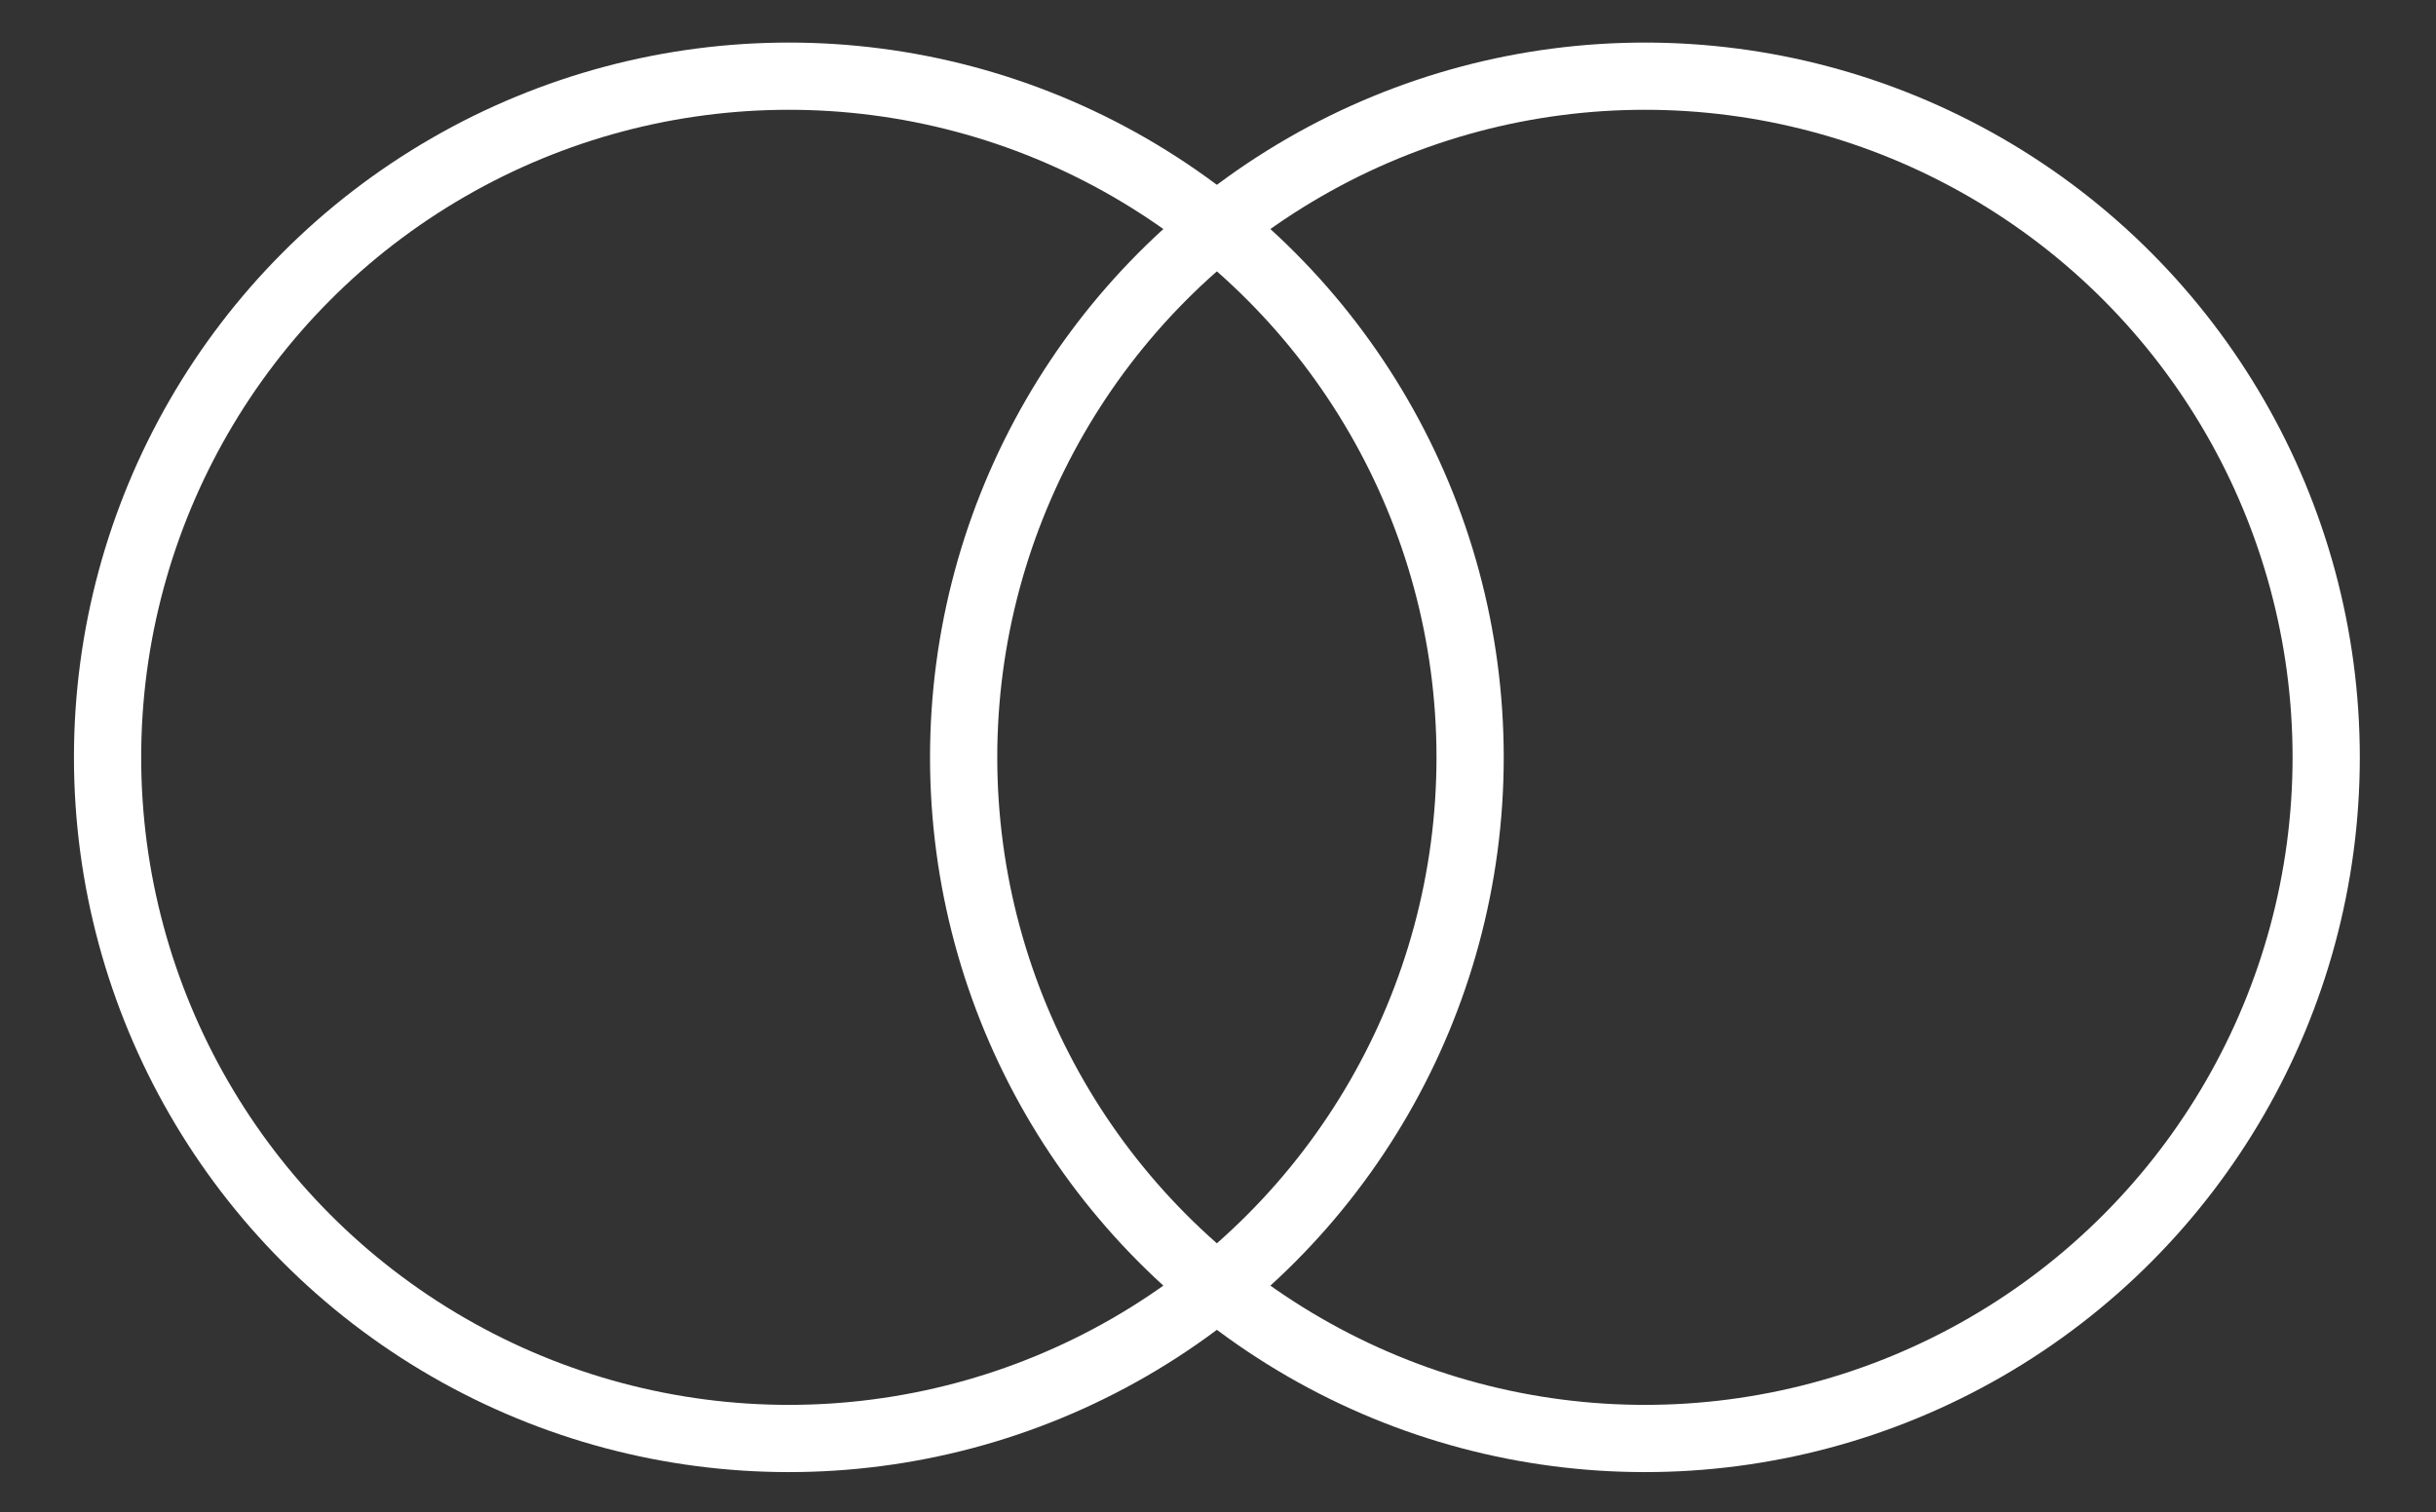
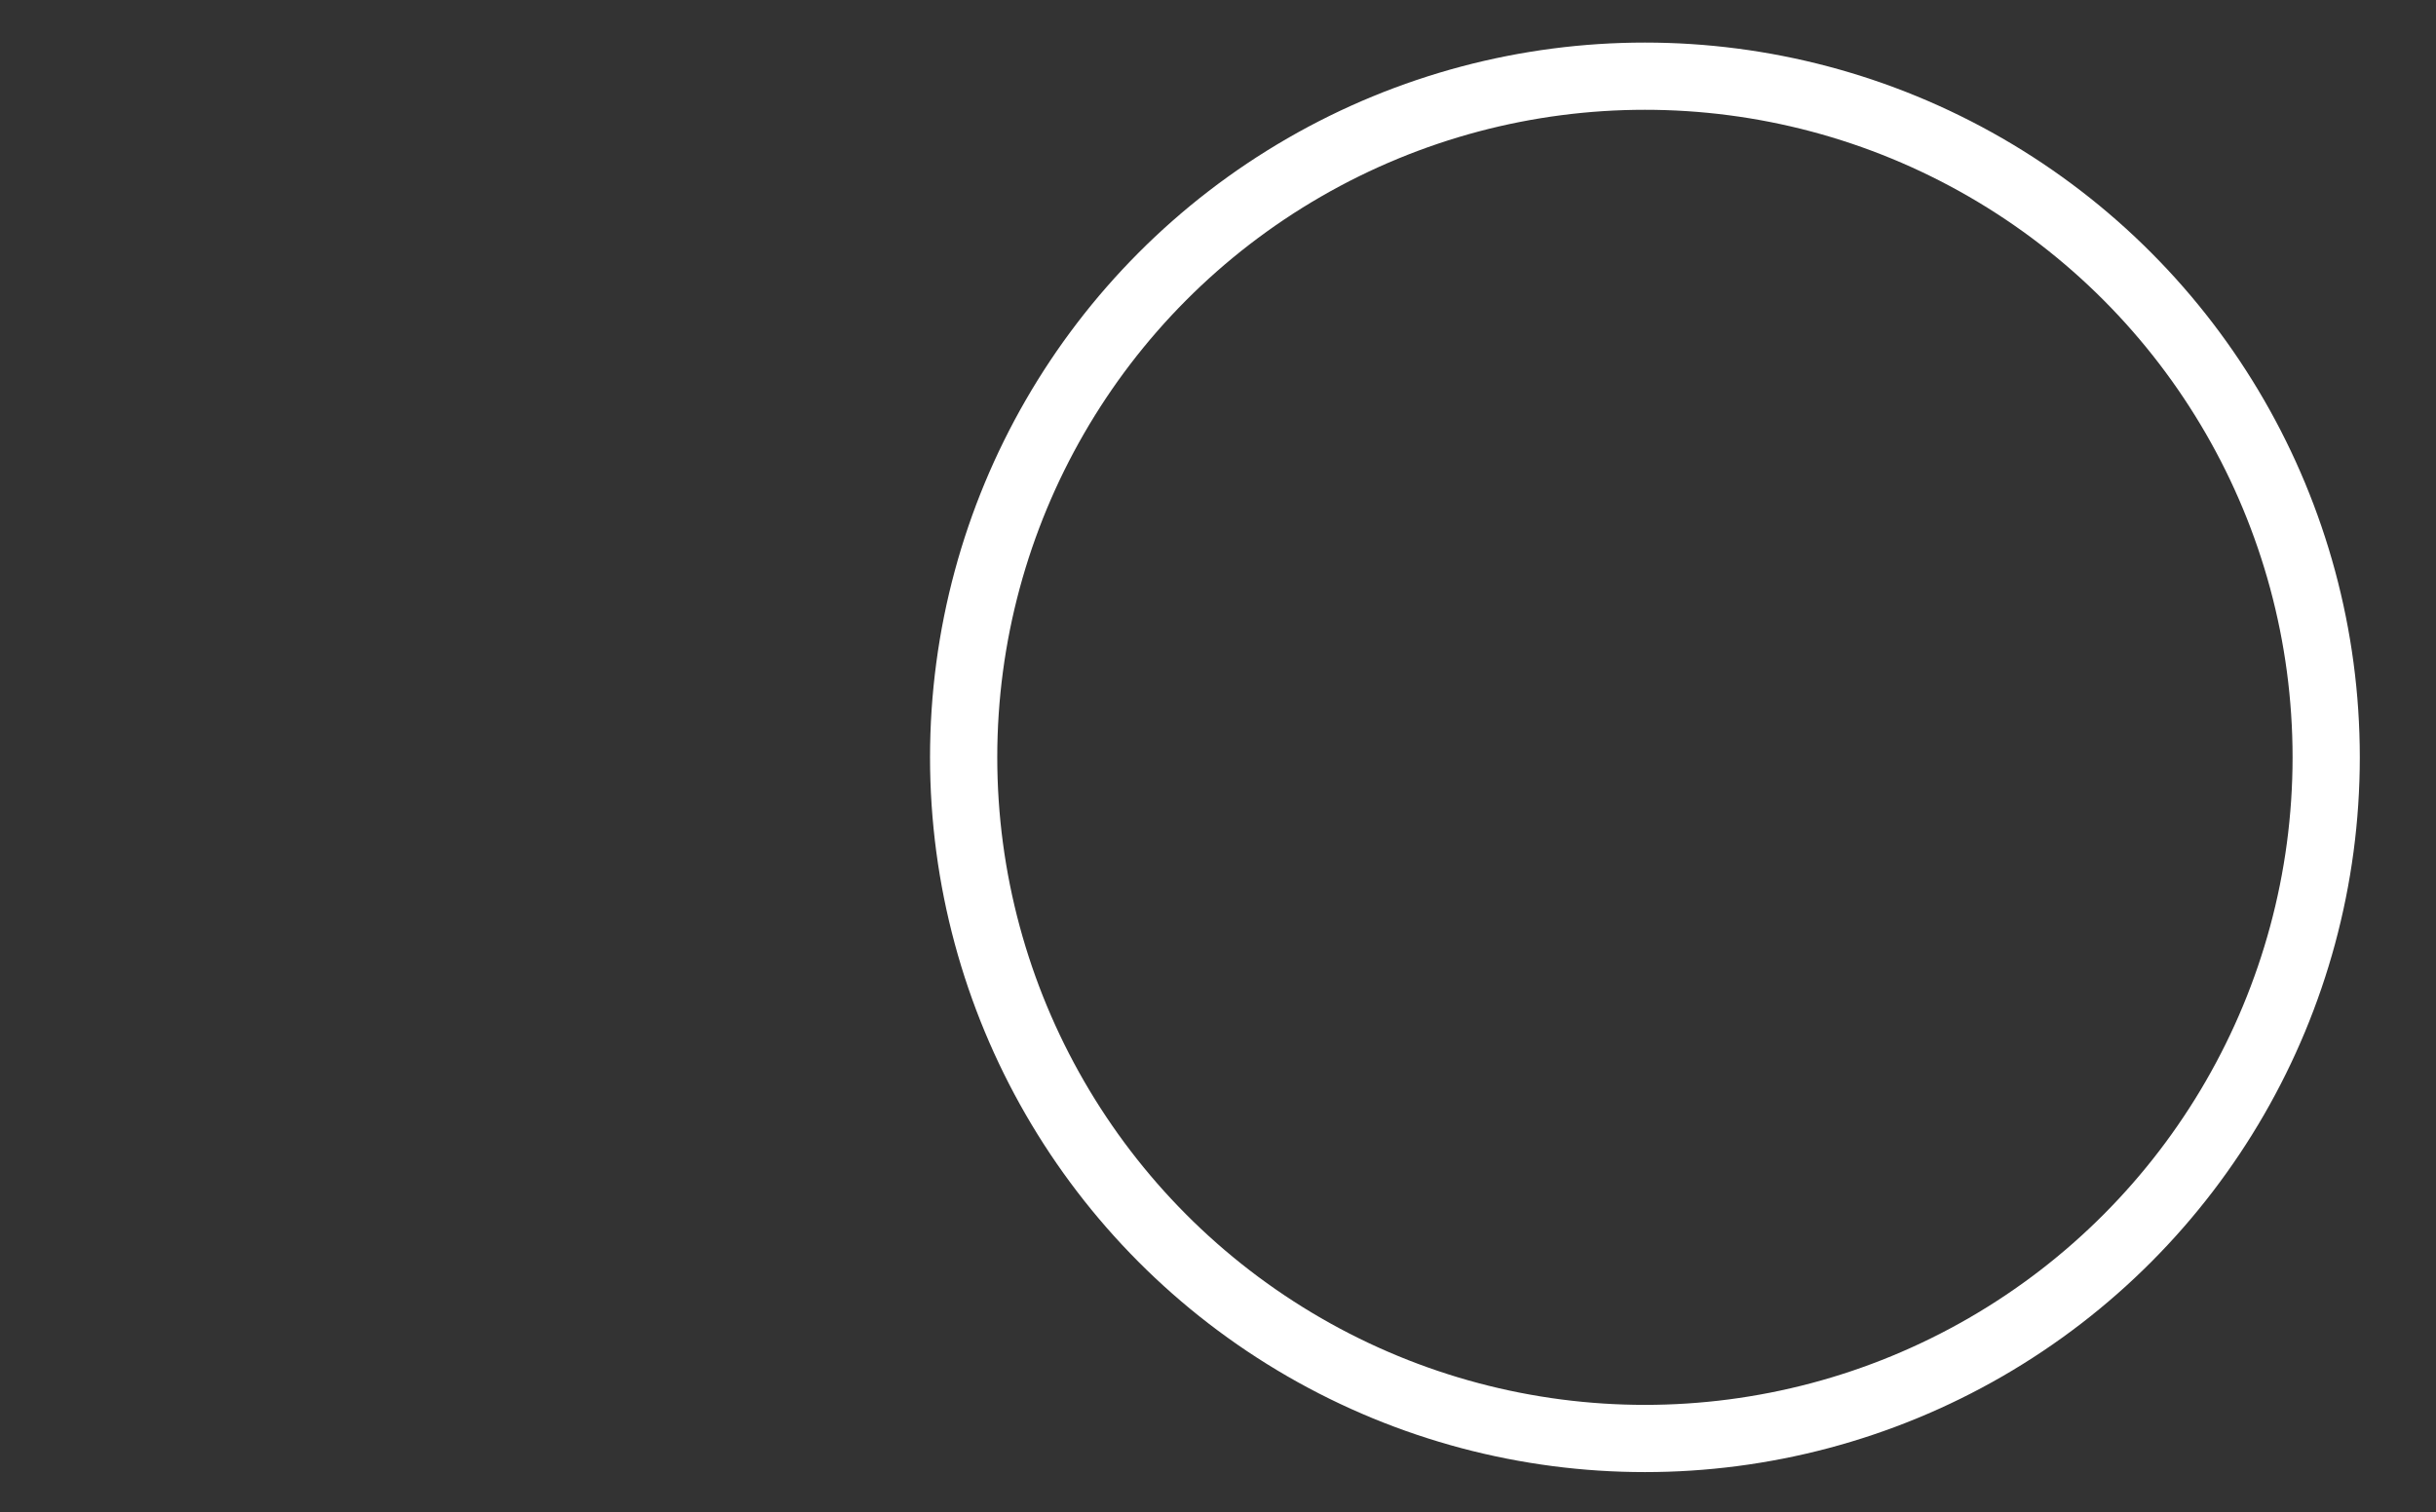
<svg xmlns="http://www.w3.org/2000/svg" version="1.1" id="Calque_2_00000001638262284908216160000003402925752839107219_" x="0px" y="0px" viewBox="0 0 108.7 67.5" style="enable-background:new 0 0 108.7 67.5;" xml:space="preserve">
  <rect x="0" y="0" width="108.7" height="67.5" fill="#333333" stroke="none" />
  <style type="text/css">
	.st0{fill:none;stroke:#FFFFFF;stroke-width:3;}
</style>
  <g>
-     <circle class="st0" cx="35.2" cy="33.8" r="30.4" />
    <circle class="st0" cx="73.4" cy="33.8" r="30.4" />
  </g>
</svg>